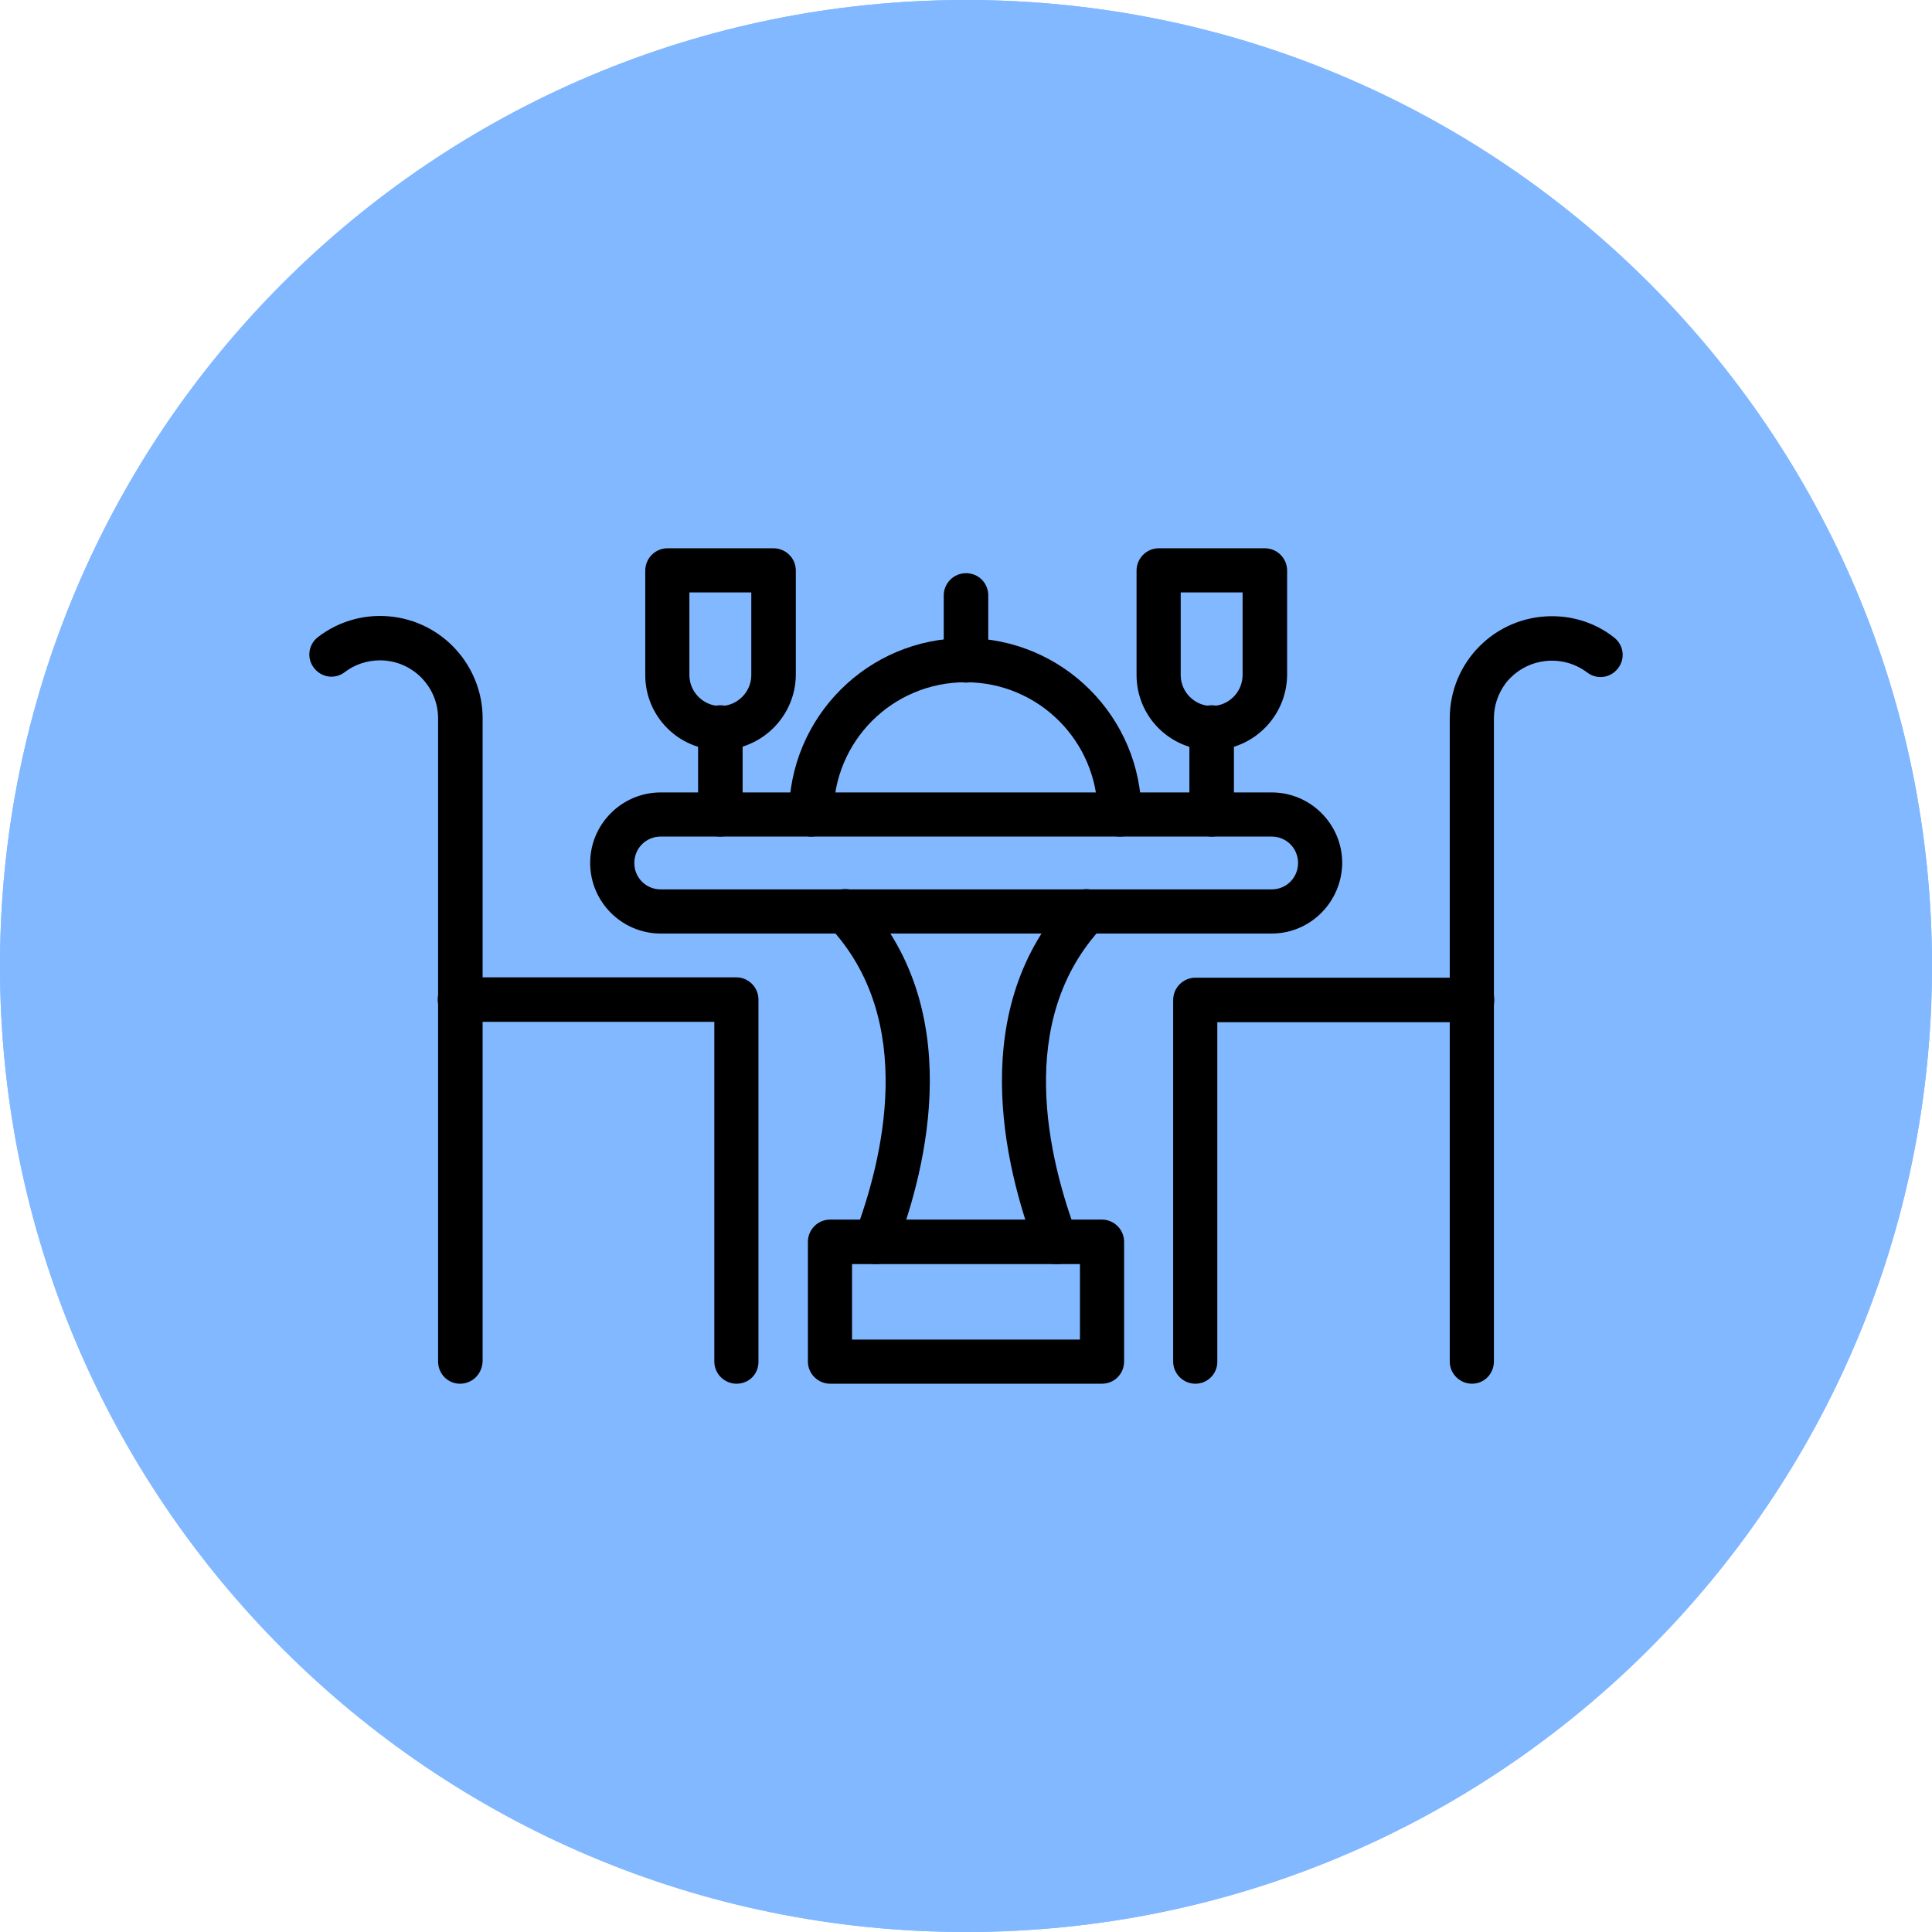
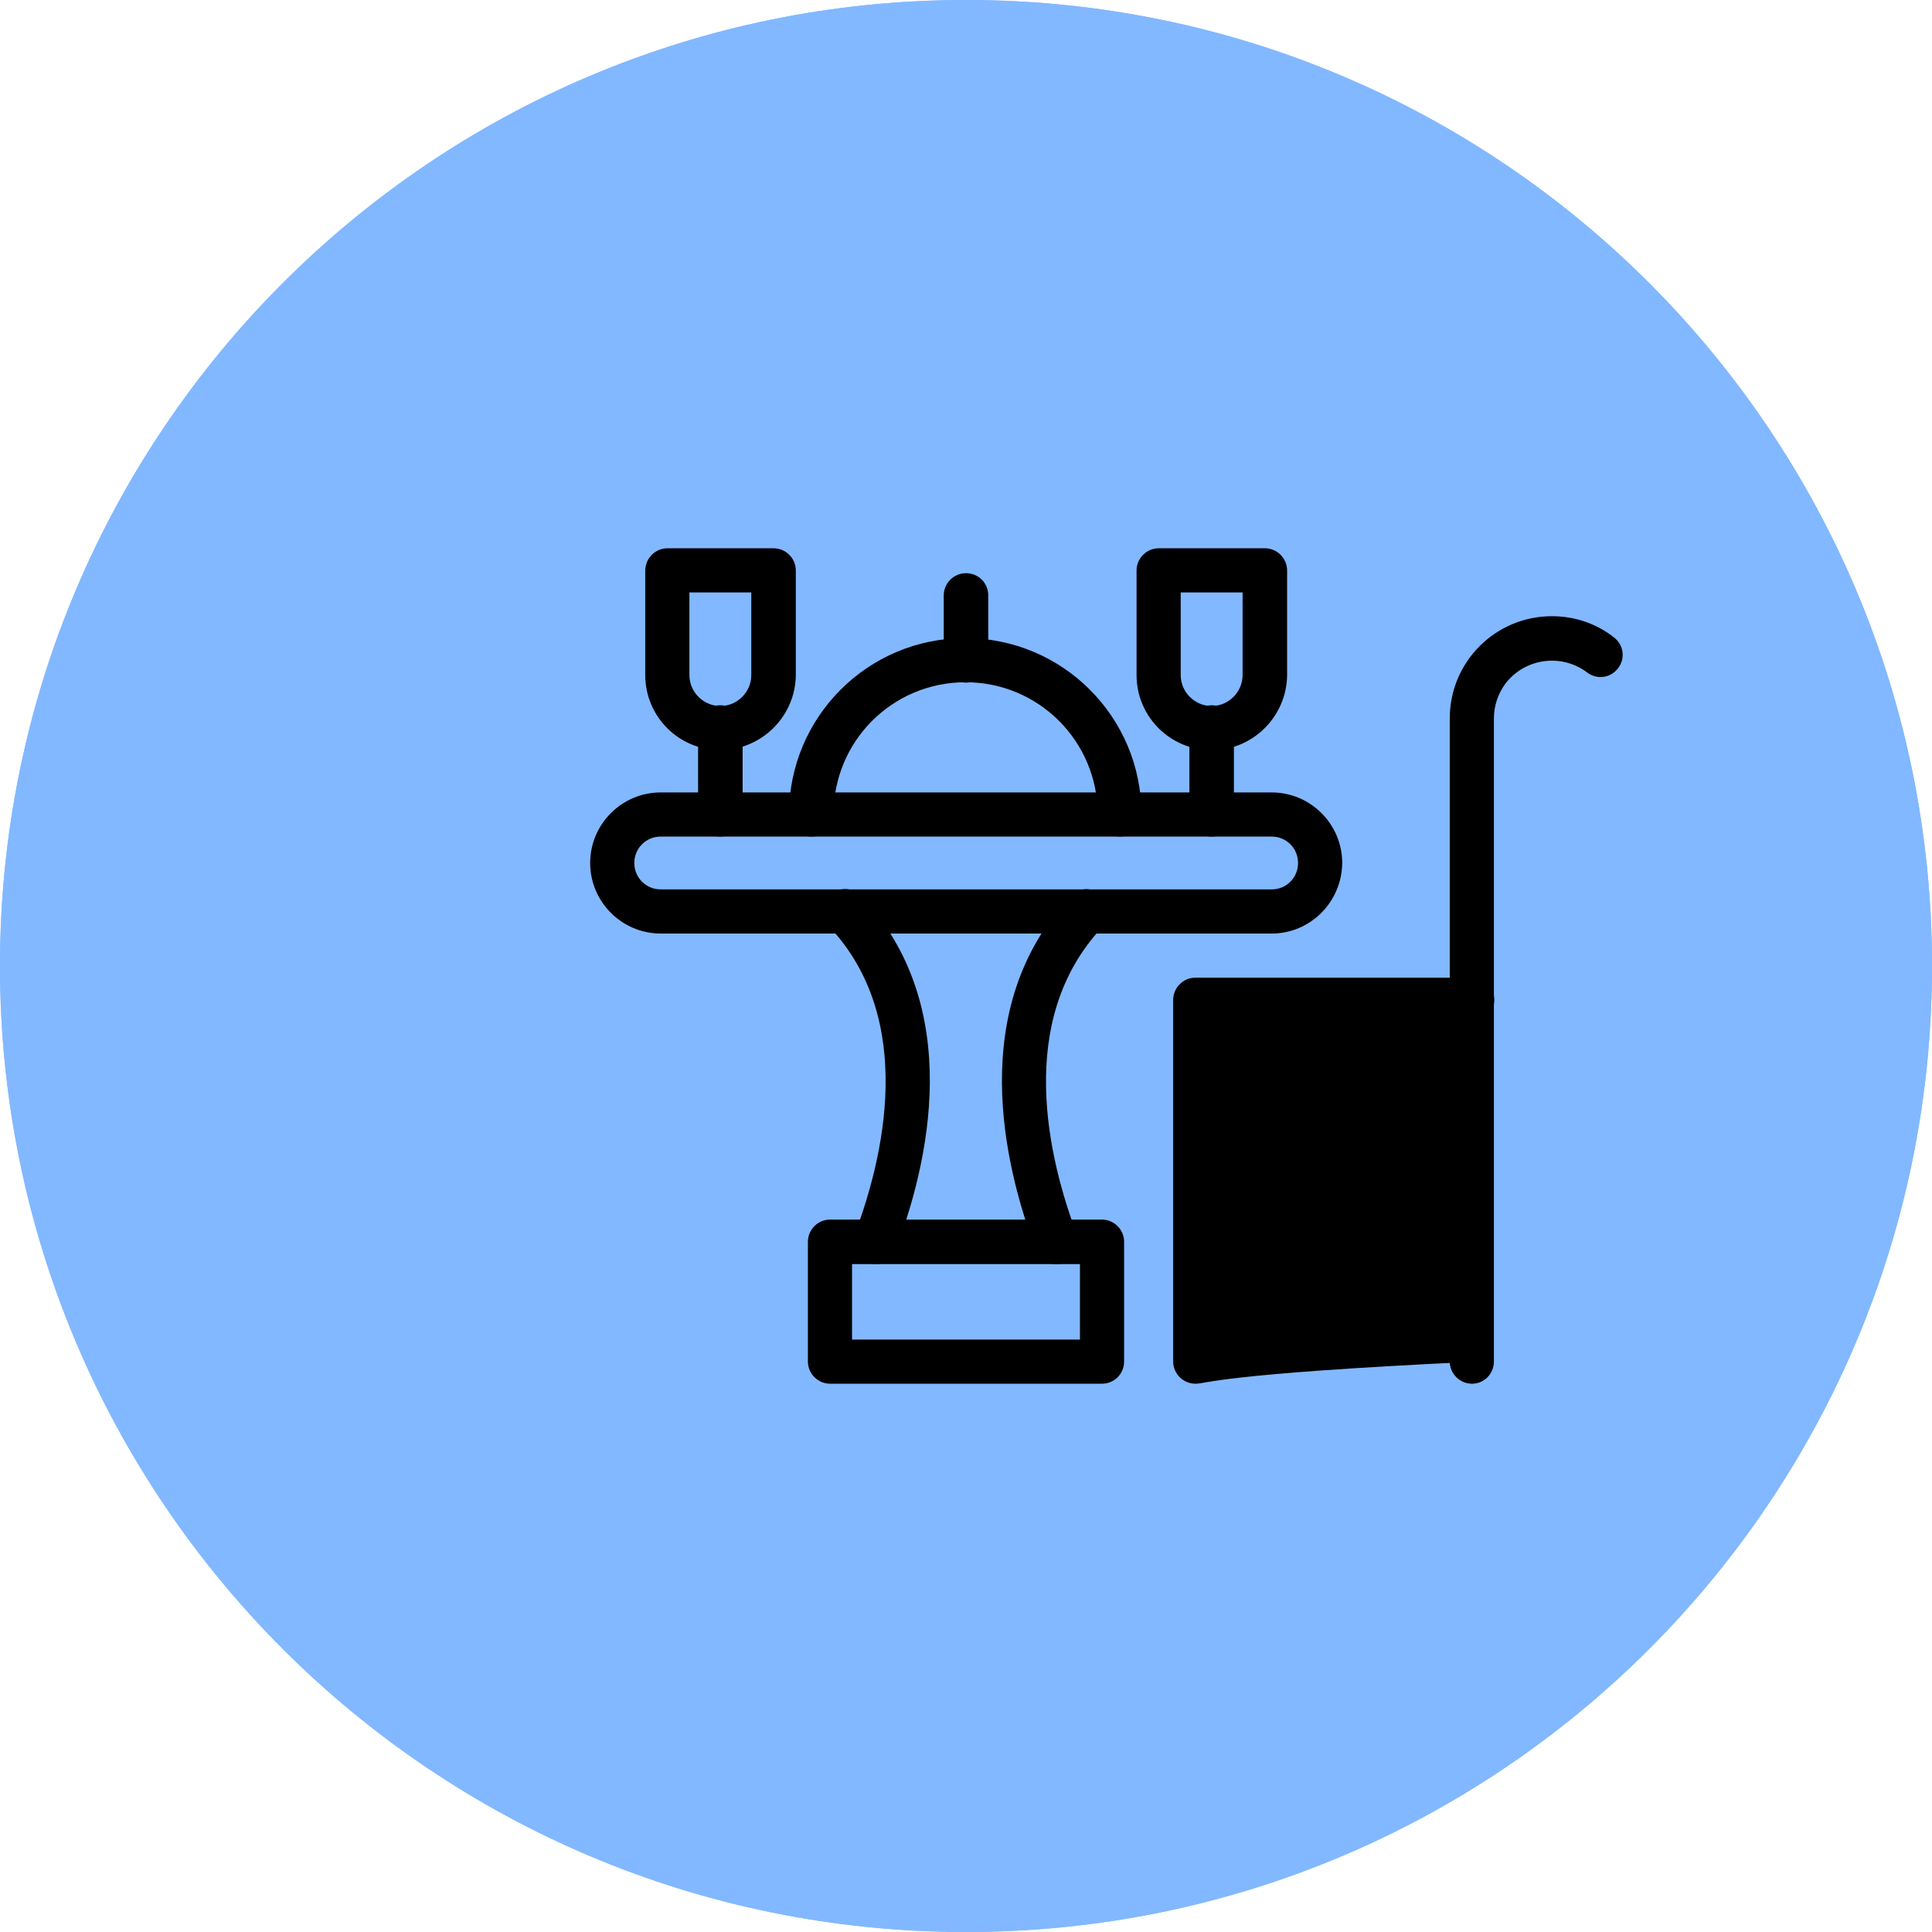
<svg xmlns="http://www.w3.org/2000/svg" xmlns:xlink="http://www.w3.org/1999/xlink" fill="#ffffff" height="512" preserveAspectRatio="xMidYMid meet" version="1" viewBox="0.0 0.0 512.0 512.0" width="512" zoomAndPan="magnify">
  <g>
    <g>
      <g>
        <g>
          <defs>
            <g id="change1_1">
              <path d="M0,256c0,141.4,114.6,256,256,256s256-114.6,256-256S397.4,0,256,0S0,114.6,0,256" id="a" />
            </g>
          </defs>
          <use fill="#82b8ff" overflow="visible" xlink:actuate="onLoad" xlink:href="#a" xlink:show="embed" xlink:type="simple" />
          <clipPath id="b">
            <use overflow="visible" xlink:actuate="onLoad" xlink:href="#a" xlink:show="embed" xlink:type="simple" />
          </clipPath>
          <g id="change2_1">
            <path clip-path="url(#b)" d="M0 0H512V512H0z" fill="#82b8ff" />
          </g>
        </g>
      </g>
    </g>
  </g>
  <g id="change3_1">
-     <path d="M121.9,366.7c-3.2,0-5.8-2.6-5.8-5.9V190.4c0-8.5-6.9-15.4-15.4-15.4c-3.4,0-6.7,1.1-9.3,3.1 c-2.6,2-6.2,1.5-8.2-1.1c-2-2.6-1.5-6.2,1.1-8.2c11.9-9.1,28.9-6.8,38,5.1c3.6,4.7,5.6,10.5,5.6,16.4v170.4 C127.8,364.1,125.2,366.7,121.9,366.7C121.9,366.7,121.9,366.7,121.9,366.7z" fill="#000000" />
-   </g>
+     </g>
  <g id="change3_2">
-     <path d="M195.2,366.7c-3.2,0-5.9-2.6-5.9-5.9v-90h-67.5c-3.2,0-5.8-2.6-5.8-5.9s2.6-5.9,5.8-5.9h73.3 c3.2,0,5.9,2.6,5.9,5.9v95.8C201.1,364.1,198.5,366.7,195.2,366.7z" fill="#000000" />
-   </g>
+     </g>
  <g id="change3_3">
    <path d="M390.1,366.7c-3.2,0-5.9-2.6-5.9-5.9V190.4c0-15,12.1-27.1,27.1-27.1c5.9,0,11.7,1.9,16.4,5.6 c2.6,2,3.1,5.6,1.1,8.2c-2,2.6-5.6,3.1-8.2,1.1c-6.8-5.1-16.4-3.8-21.6,2.9c-2,2.7-3.1,5.9-3.1,9.3v170.4 C395.9,364.1,393.3,366.7,390.1,366.7z" fill="#000000" />
  </g>
  <g id="change3_4">
-     <path d="M316.8,366.7c-3.2,0-5.9-2.6-5.9-5.9V265c0-3.2,2.6-5.9,5.9-5.9h73.3c3.2,0,5.9,2.6,5.9,5.9s-2.6,5.9-5.9,5.9 h-67.5v90C322.6,364.1,320,366.7,316.8,366.7z" fill="#000000" />
+     <path d="M316.8,366.7c-3.2,0-5.9-2.6-5.9-5.9V265c0-3.2,2.6-5.9,5.9-5.9h73.3c3.2,0,5.9,2.6,5.9,5.9s-2.6,5.9-5.9,5.9 v90C322.6,364.1,320,366.7,316.8,366.7z" fill="#000000" />
  </g>
  <g id="change3_5">
    <path d="M292,366.7H220c-3.2,0-5.9-2.6-5.9-5.9v-31.7c0-3.2,2.6-5.9,5.9-5.9H292c3.2,0,5.9,2.6,5.9,5.9v31.7 C297.9,364.1,295.3,366.7,292,366.7z M225.8,355h60.4v-20h-60.4V355z" fill="#000000" />
  </g>
  <g id="change3_6">
    <path d="M232,335c-0.7,0-1.4-0.1-2.1-0.4c-3-1.1-4.5-4.5-3.4-7.5c7.5-19.8,16.6-56.8-6.8-81.6c-2.2-2.4-2.1-6.1,0.2-8.3 c2.4-2.2,6.1-2.1,8.3,0.2c27.8,29.5,17.7,71.4,9.2,93.7C236.6,333.5,234.4,335,232,335z" fill="#000000" />
  </g>
  <g id="change3_7">
    <path d="M280,335c-2.4,0-4.6-1.5-5.5-3.8c-8.5-22.4-18.5-64.3,9.2-93.7c2.2-2.4,5.9-2.5,8.3-0.2 c2.4,2.2,2.5,5.9,0.2,8.3c-23.4,24.8-14.3,61.7-6.8,81.6c1.1,3-0.4,6.4-3.4,7.5C281.5,334.9,280.7,335,280,335z" fill="#000000" />
  </g>
  <g id="change3_8">
    <path d="M337,247.4H175.1c-10.3,0-18.7-8.4-18.7-18.7c0-10.3,8.4-18.7,18.7-18.7h161.9c10.3,0,18.7,8.4,18.7,18.7 C355.6,239,347.3,247.4,337,247.4z M175.1,221.7c-3.9,0-7,3.1-7,7c0,3.9,3.1,7,7,7l0,0h161.9c3.9,0,7-3.1,7-7c0-3.9-3.1-7-7-7H175.1 z" fill="#000000" />
  </g>
  <g id="change3_9">
    <path d="M190.9,221.7c-3.2,0-5.9-2.6-5.9-5.9v-23c0-3.2,2.6-5.9,5.9-5.9c3.2,0,5.9,2.6,5.9,5.9v23 C196.8,219.1,194.1,221.7,190.9,221.7z" fill="#000000" />
  </g>
  <g id="change3_10">
    <path d="M321.1,221.7c-3.2,0-5.9-2.6-5.9-5.9v-23c0-3.2,2.6-5.9,5.9-5.9s5.9,2.6,5.9,5.9v23 C327,219.1,324.3,221.7,321.1,221.7z" fill="#000000" />
  </g>
  <g id="change3_11">
    <path d="M190.9,198.8c-11,0-19.9-8.9-19.9-19.9v-27.7c0-3.2,2.6-5.9,5.9-5.9h28.1c3.2,0,5.9,2.6,5.9,5.9v27.7 C210.8,189.8,201.9,198.7,190.9,198.8z M182.7,157v21.9c0,4.5,3.7,8.2,8.2,8.2c4.5,0,8.2-3.7,8.2-8.2v0V157H182.7z" fill="#000000" />
  </g>
  <g id="change3_12">
    <path d="M321.1,198.8c-11,0-19.9-8.9-19.9-19.9v-27.7c0-3.2,2.6-5.9,5.9-5.9h28.1c3.2,0,5.9,2.6,5.9,5.9v27.7 C341,189.8,332.1,198.8,321.1,198.8z M312.9,157v21.9c0,4.5,3.7,8.2,8.2,8.2s8.2-3.7,8.2-8.2V157H312.9z" fill="#000000" />
  </g>
  <g id="change3_13">
    <path d="M296.8,221.7c-3.2,0-5.9-2.6-5.9-5.9c0-19.3-15.6-35-35-35s-35,15.6-35,35c0,0,0,0,0,0c0,3.2-2.6,5.9-5.9,5.9 c-3.2,0-5.9-2.6-5.9-5.9c0-25.8,20.9-46.7,46.7-46.7s46.7,20.9,46.7,46.7c0,0,0,0,0,0C302.7,219.1,300.1,221.7,296.8,221.7z" fill="#000000" />
  </g>
  <g id="change3_14">
    <path d="M256,180.9c-3.2,0-5.9-2.6-5.9-5.9v-17.2c0-3.2,2.6-5.9,5.9-5.9s5.9,2.6,5.9,5.9V175 C261.9,178.3,259.2,180.9,256,180.9z" fill="#000000" />
  </g>
</svg>